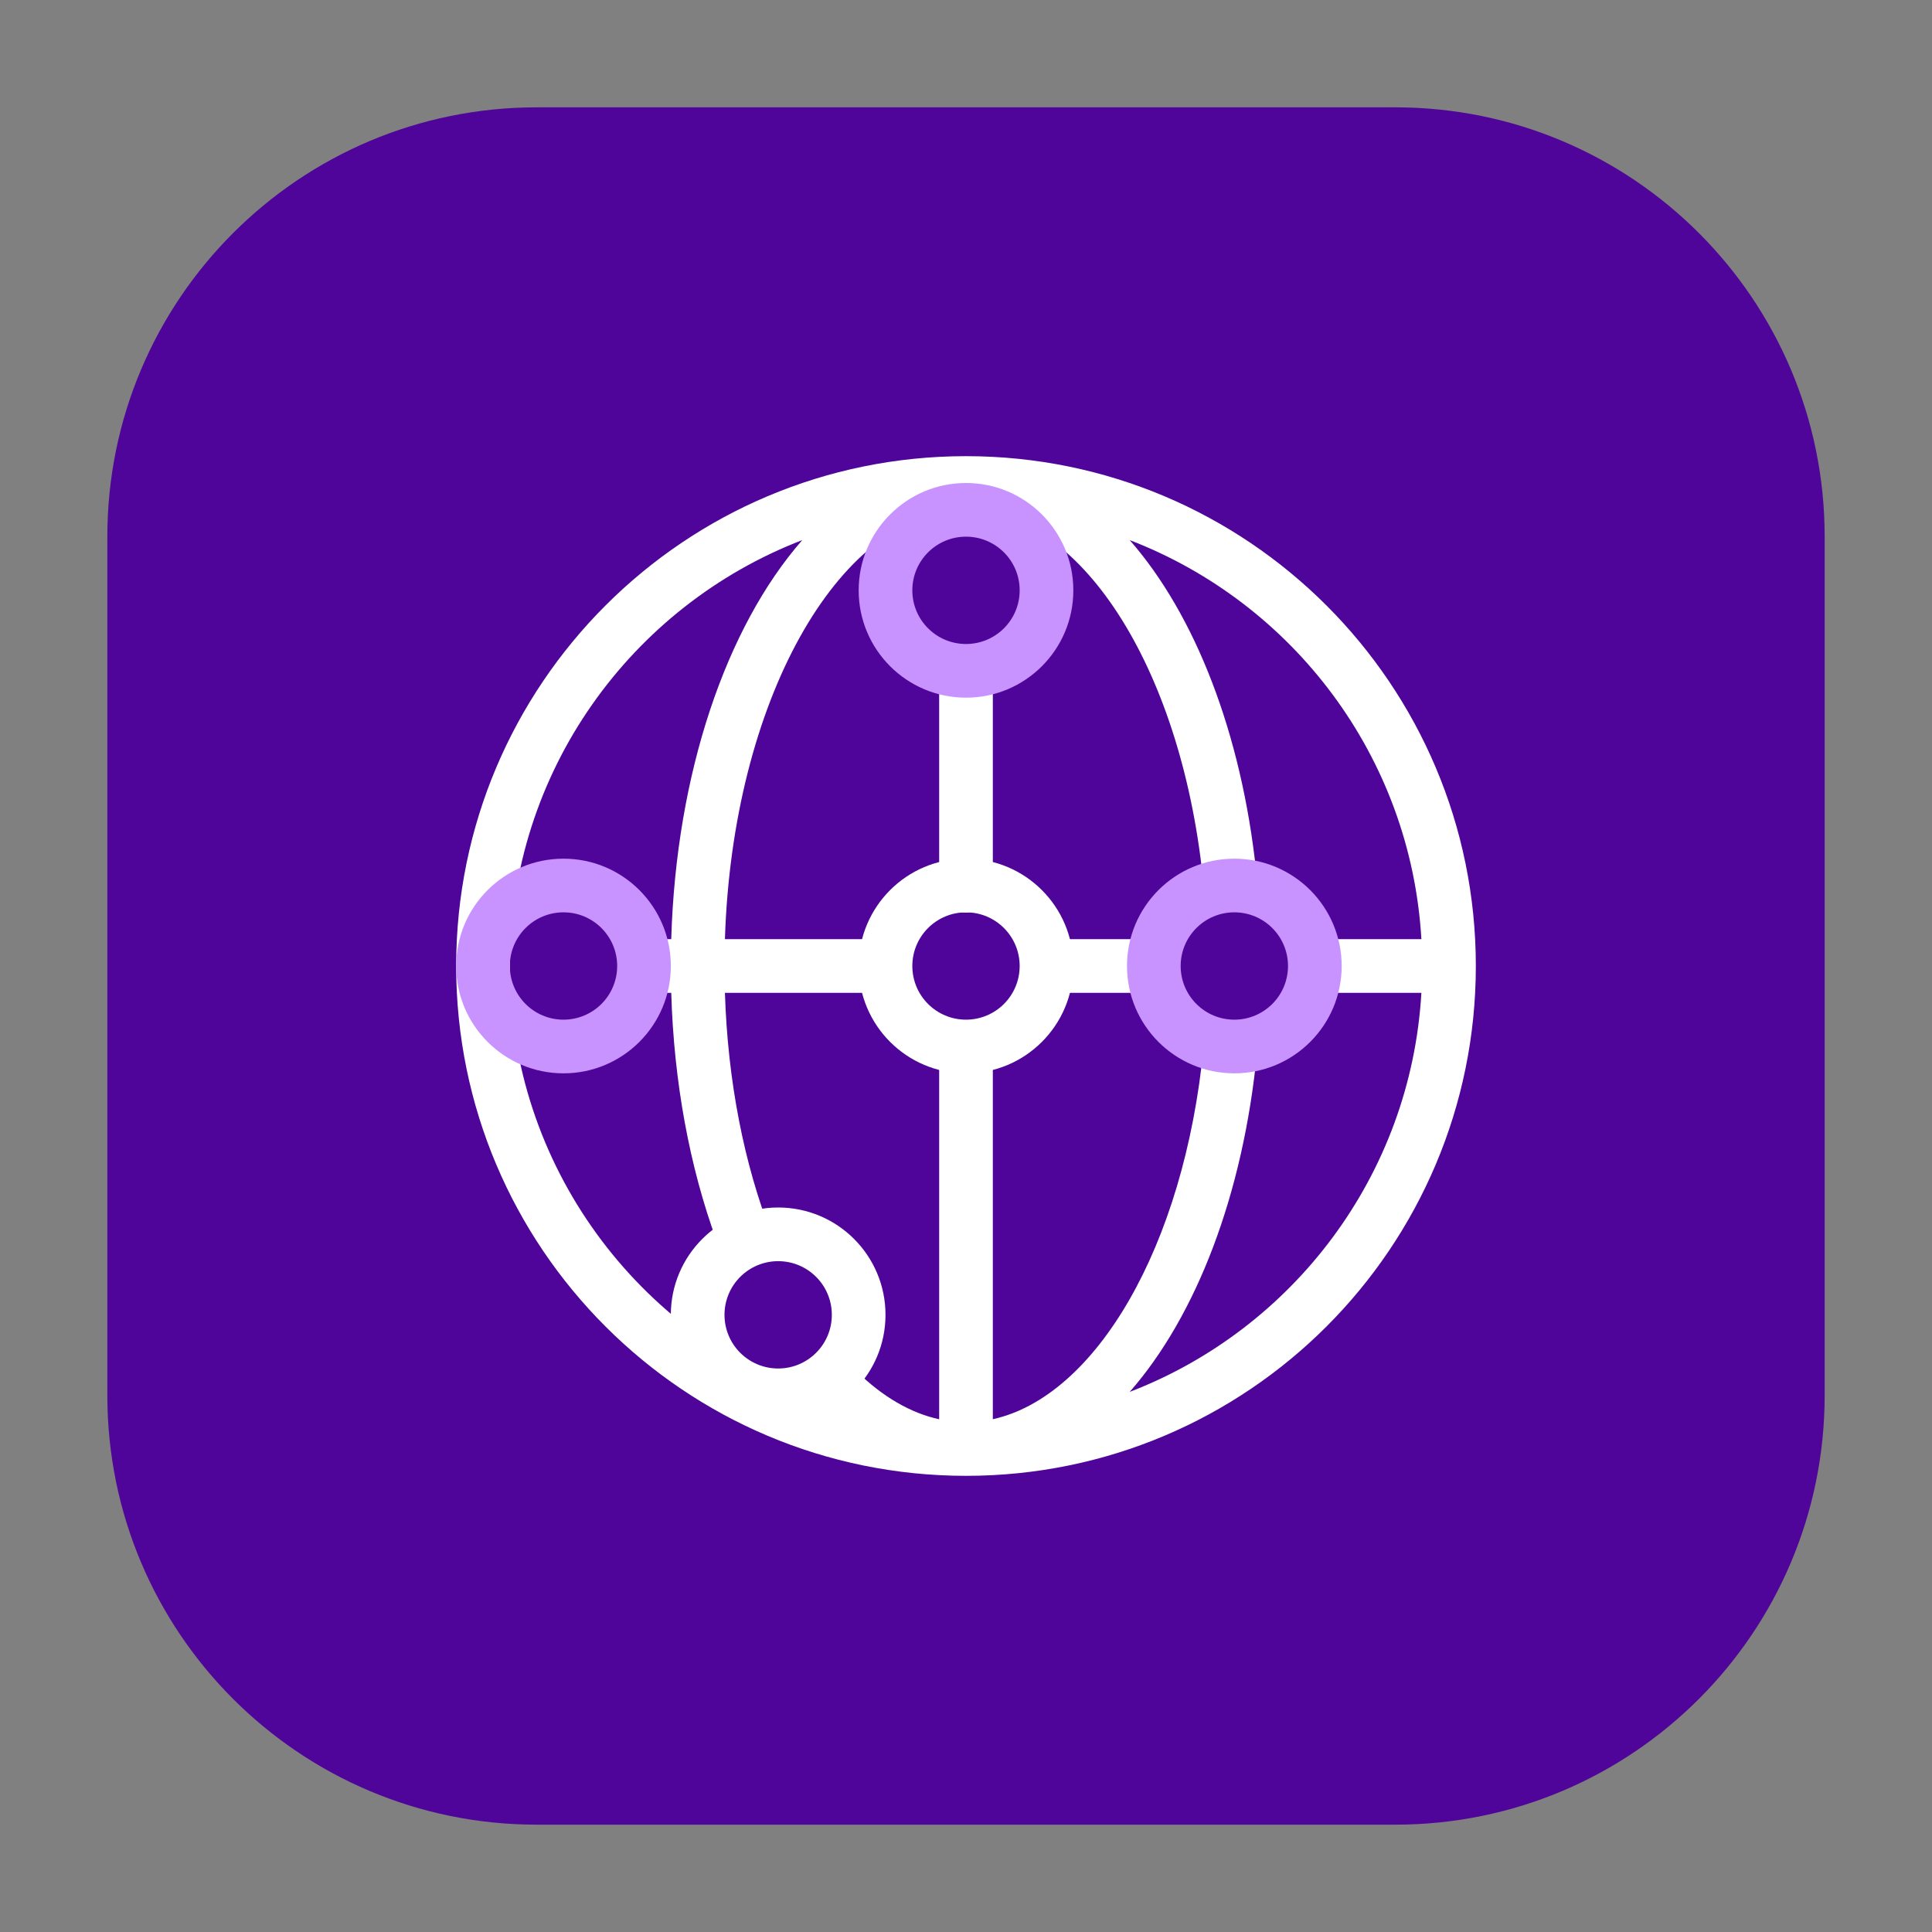
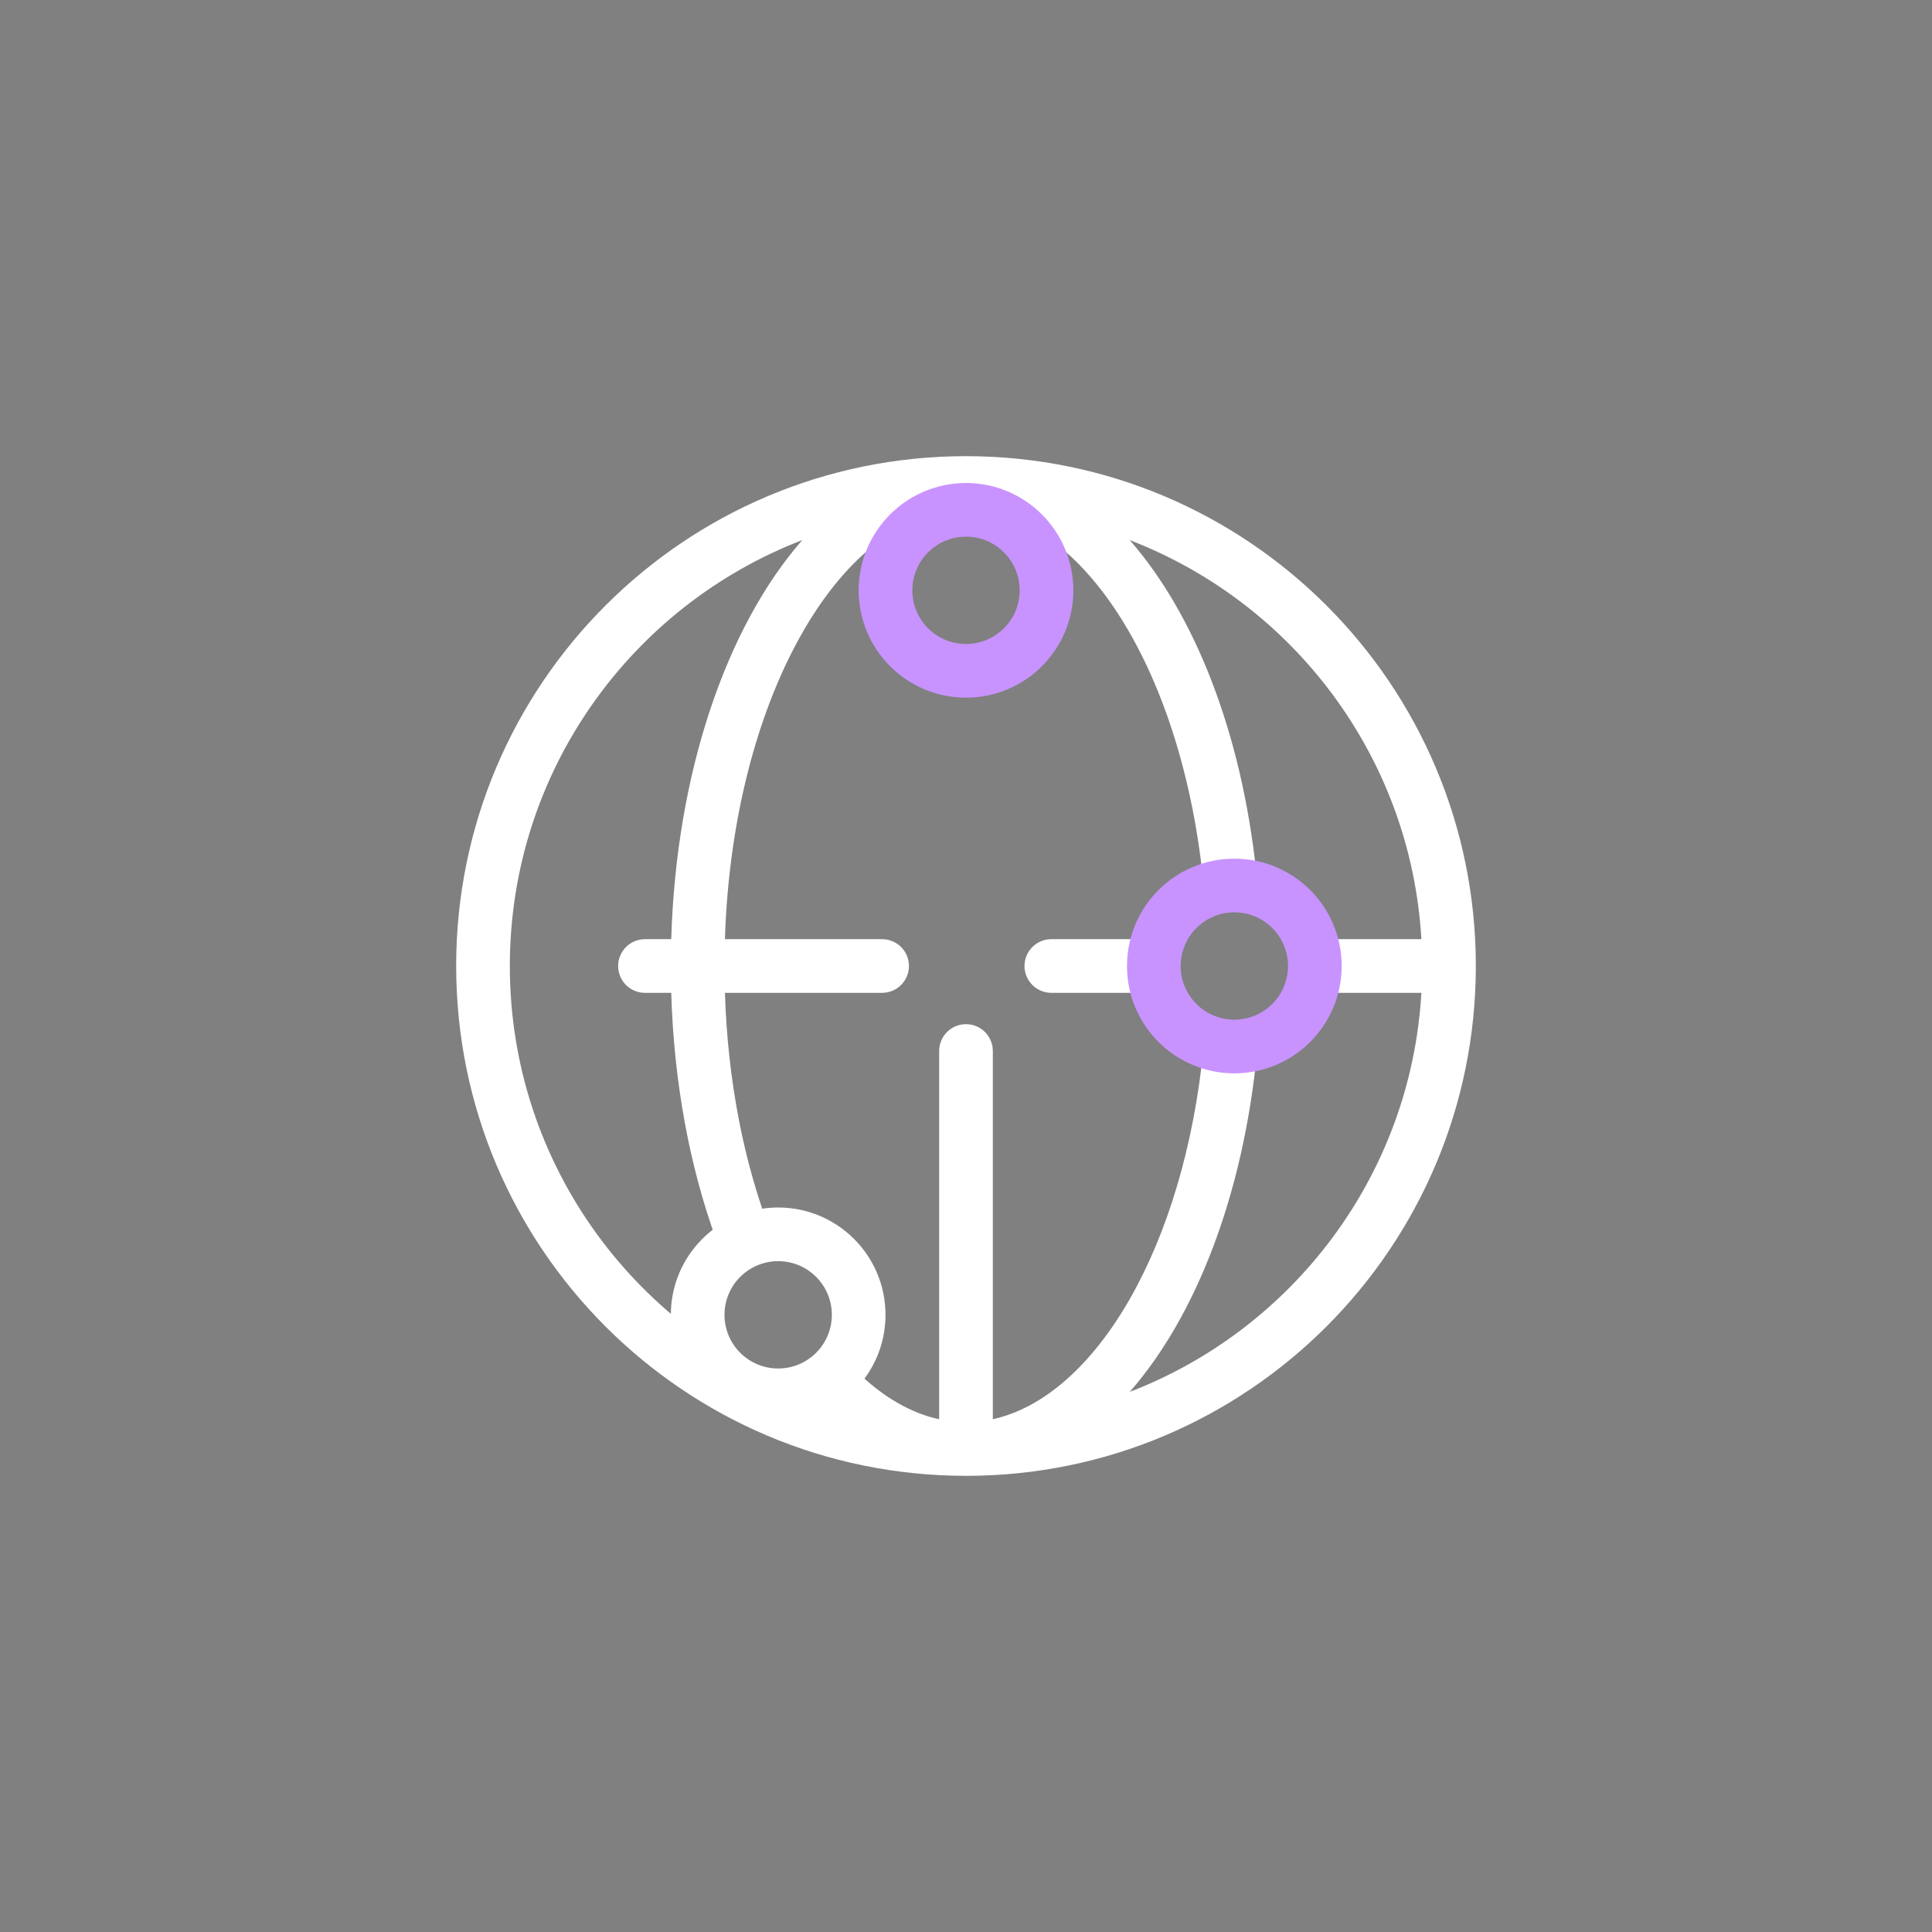
<svg xmlns="http://www.w3.org/2000/svg" width="72" height="72" viewBox="0 0 72 72" fill="none">
  <rect x="0" y="0" width="72" height="72" fill="#808080" stroke="none" />
-   <path d="M4 20C4 11.163 11.163 4 20 4H52C60.837 4 68 11.163 68 20V52C68 60.837 60.837 68 52 68H20C11.163 68 4 60.837 4 52V20Z" fill="#4F0599" />
-   <path d="M36 24.08C36.513 24.08 36.935 24.466 36.993 24.963L37 25.08V33.009C37 33.561 36.552 34.009 36 34.009C35.487 34.009 35.065 33.623 35.007 33.126L35 33.009V25.08C35 24.528 35.448 24.08 36 24.08Z" fill="white" />
  <path d="M42.904 35C43.456 35 43.904 35.448 43.904 36C43.904 36.513 43.518 36.935 43.02 36.993L42.904 37H39.18C38.628 37 38.18 36.552 38.18 36C38.18 35.487 38.566 35.065 39.063 35.007L39.18 35H42.904Z" fill="white" />
  <path fill-rule="evenodd" clip-rule="evenodd" d="M36 17C25.507 17 17 25.507 17 36C17 46.493 25.507 55 36 55C46.493 55 55 46.493 55 36C55 25.507 46.493 17 36 17ZM29.898 20.128C27.064 23.366 25.197 28.811 25.015 35H24.036L23.919 35.007C23.422 35.065 23.036 35.487 23.036 36C23.036 36.552 23.483 37 24.036 37H25.015C25.113 40.322 25.699 43.49 26.707 46.24L26.896 46.739L28.758 46.009C27.727 43.382 27.119 40.279 27.016 37H32.874L32.991 36.993C33.488 36.935 33.874 36.513 33.874 36C33.874 35.448 33.427 35 32.874 35H27.016C27.294 26.142 31.242 19.202 35.8 19.004L36 19L36.202 19.005C40.365 19.189 44.112 25.054 44.864 33.075L46.856 32.889L46.816 32.491C46.267 27.322 44.536 22.906 42.101 20.128C48.18 22.466 52.576 28.196 52.971 35H49.167L49.05 35.007C48.553 35.065 48.167 35.487 48.167 36C48.167 36.552 48.615 37 49.167 37H52.971C52.576 43.804 48.18 49.534 42.101 51.872C44.582 49.041 46.332 44.511 46.846 39.213L44.855 39.02C44.132 46.481 40.817 52.051 37 52.89V39.168L36.993 39.051C36.935 38.554 36.513 38.168 36 38.168C35.448 38.168 35 38.615 35 39.168V52.892C33.937 52.66 32.899 52.059 31.927 51.107L31.704 50.881L30.454 52.075C23.788 49.776 19 43.447 19 36C19 28.762 23.524 22.58 29.898 20.128Z" fill="white" />
-   <path fill-rule="evenodd" clip-rule="evenodd" d="M36 32C38.209 32 40 33.791 40 36C40 38.209 38.209 40 36 40C33.791 40 32 38.209 32 36C32 33.791 33.791 32 36 32ZM36 34C34.895 34 34 34.895 34 36C34 37.105 34.895 38 36 38C37.105 38 38 37.105 38 36C38 34.895 37.105 34 36 34Z" fill="white" />
  <path fill-rule="evenodd" clip-rule="evenodd" d="M29 45C31.209 45 33 46.791 33 49C33 51.209 31.209 53 29 53C26.791 53 25 51.209 25 49C25 46.791 26.791 45 29 45ZM29 47C27.895 47 27 47.895 27 49C27 50.105 27.895 51 29 51C30.105 51 31 50.105 31 49C31 47.895 30.105 47 29 47Z" fill="white" />
  <path fill-rule="evenodd" clip-rule="evenodd" d="M36 18C38.209 18 40 19.791 40 22C40 24.209 38.209 26 36 26C33.791 26 32 24.209 32 22C32 19.791 33.791 18 36 18ZM36 20C34.895 20 34 20.895 34 22C34 23.105 34.895 24 36 24C37.105 24 38 23.105 38 22C38 20.895 37.105 20 36 20Z" fill="#C893FF" />
-   <path fill-rule="evenodd" clip-rule="evenodd" d="M25 36C25 33.791 23.209 32 21 32C18.791 32 17 33.791 17 36C17 38.209 18.791 40 21 40C23.209 40 25 38.209 25 36ZM19 36C19 34.895 19.895 34 21 34C22.105 34 23 34.895 23 36C23 37.105 22.105 38 21 38C19.895 38 19 37.105 19 36Z" fill="#C893FF" />
  <path fill-rule="evenodd" clip-rule="evenodd" d="M50 36C50 33.791 48.209 32 46 32C43.791 32 42 33.791 42 36C42 38.209 43.791 40 46 40C48.209 40 50 38.209 50 36ZM44 36C44 34.895 44.895 34 46 34C47.105 34 48 34.895 48 36C48 37.105 47.105 38 46 38C44.895 38 44 37.105 44 36Z" fill="#C893FF" />
</svg>